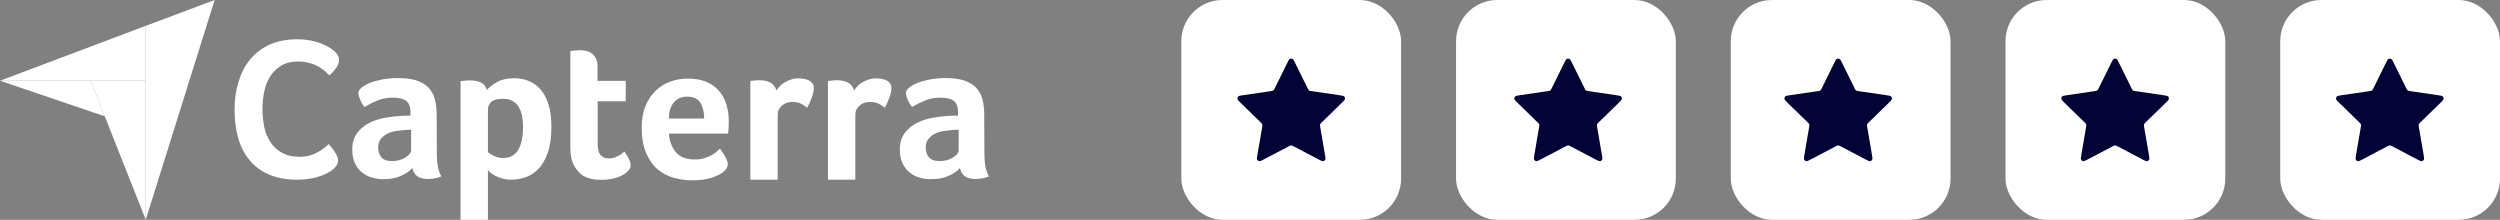
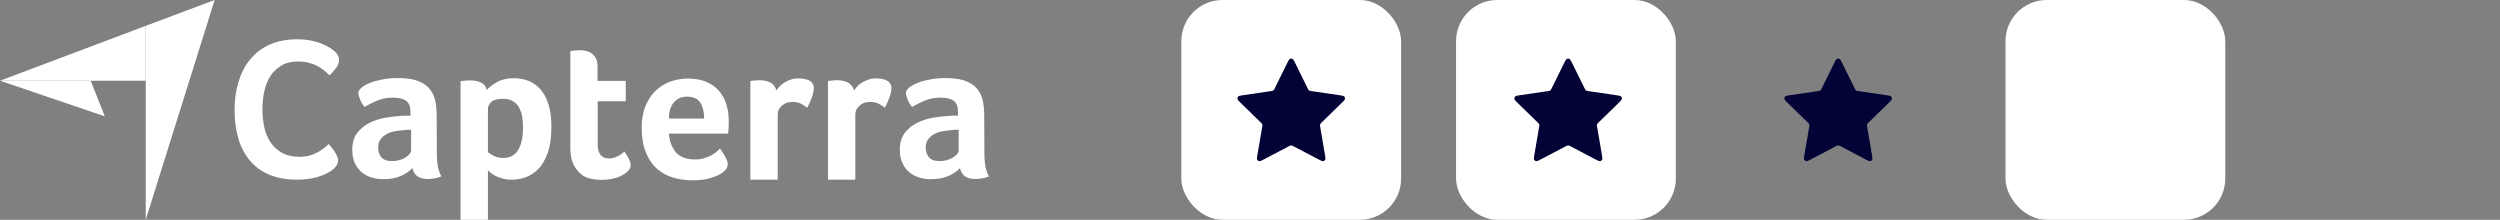
<svg xmlns="http://www.w3.org/2000/svg" width="182" height="16" viewBox="0 0 182 16" fill="none">
  <rect x="0" y="0" width="182" height="16" fill="#808080" stroke="none" />
  <path d="M0 5.876H6.6H10.608V1.882L0 5.876Z" fill="white" />
  <path d="M10.609 1.882V16L15.625 0L10.609 1.882Z" fill="white" />
-   <path d="M10.608 5.876H6.6L10.608 15.988V5.876Z" fill="white" />
  <path d="M0 5.876L7.632 8.471L6.6 5.876H0Z" fill="white" />
  <path d="M24.313 12.271C24.253 12.332 24.157 12.404 24.025 12.489C23.893 12.573 23.713 12.67 23.497 12.754C23.281 12.839 23.017 12.923 22.693 12.983C22.381 13.044 22.021 13.08 21.613 13.08C20.833 13.08 20.149 12.947 19.573 12.706C18.997 12.453 18.529 12.103 18.157 11.644C17.785 11.185 17.509 10.655 17.341 10.039C17.161 9.424 17.077 8.736 17.077 8C17.077 7.264 17.173 6.576 17.365 5.949C17.557 5.321 17.833 4.778 18.217 4.32C18.589 3.861 19.069 3.499 19.633 3.246C20.197 2.993 20.869 2.86 21.637 2.86C22.009 2.86 22.357 2.896 22.657 2.956C22.957 3.029 23.233 3.101 23.461 3.198C23.689 3.294 23.881 3.391 24.025 3.487C24.181 3.584 24.289 3.68 24.361 3.741C24.445 3.813 24.529 3.91 24.589 4.018C24.649 4.127 24.685 4.247 24.685 4.368C24.685 4.561 24.613 4.754 24.469 4.947C24.325 5.14 24.169 5.321 23.989 5.49C23.869 5.37 23.737 5.249 23.593 5.128C23.449 5.008 23.281 4.899 23.101 4.803C22.921 4.706 22.717 4.634 22.489 4.573C22.261 4.513 22.009 4.477 21.721 4.477C21.229 4.477 20.809 4.573 20.473 4.778C20.137 4.984 19.873 5.237 19.669 5.563C19.465 5.888 19.321 6.25 19.237 6.661C19.153 7.071 19.105 7.493 19.105 7.928C19.105 8.386 19.153 8.821 19.237 9.243C19.321 9.665 19.477 10.027 19.693 10.353C19.909 10.679 20.185 10.932 20.533 11.125C20.881 11.318 21.301 11.415 21.817 11.415C22.093 11.415 22.333 11.379 22.561 11.318C22.789 11.246 22.993 11.161 23.161 11.065C23.341 10.968 23.485 10.86 23.617 10.763C23.749 10.655 23.857 10.558 23.941 10.486C24.001 10.558 24.061 10.643 24.145 10.739C24.229 10.836 24.301 10.944 24.361 11.041C24.433 11.149 24.481 11.258 24.541 11.367C24.589 11.475 24.613 11.572 24.613 11.656C24.613 11.789 24.589 11.885 24.541 11.982C24.493 12.066 24.409 12.163 24.313 12.271ZM31.801 11.149C31.801 11.922 31.909 12.489 32.137 12.839C31.957 12.911 31.801 12.959 31.645 12.983C31.489 13.008 31.333 13.032 31.165 13.032C30.817 13.032 30.553 12.959 30.373 12.826C30.193 12.694 30.073 12.489 30.025 12.235C29.809 12.465 29.533 12.658 29.173 12.815C28.825 12.971 28.393 13.044 27.889 13.044C27.625 13.044 27.361 13.008 27.097 12.935C26.833 12.863 26.593 12.742 26.377 12.573C26.161 12.404 25.993 12.187 25.849 11.909C25.717 11.632 25.645 11.294 25.645 10.896C25.645 10.401 25.765 9.991 26.005 9.677C26.245 9.364 26.545 9.122 26.905 8.941C27.265 8.76 27.661 8.64 28.069 8.567C28.489 8.495 28.873 8.459 29.221 8.434C29.341 8.422 29.449 8.422 29.569 8.422H29.881V8.157C29.881 7.783 29.785 7.517 29.581 7.348C29.377 7.192 29.053 7.107 28.609 7.107C28.189 7.107 27.817 7.18 27.493 7.312C27.169 7.445 26.845 7.602 26.533 7.783C26.401 7.614 26.281 7.433 26.209 7.228C26.125 7.023 26.089 6.878 26.089 6.781C26.089 6.649 26.161 6.516 26.317 6.383C26.473 6.25 26.677 6.142 26.941 6.033C27.205 5.925 27.505 5.852 27.853 5.78C28.189 5.72 28.549 5.683 28.933 5.683C29.461 5.683 29.905 5.732 30.265 5.84C30.625 5.949 30.925 6.118 31.153 6.335C31.381 6.564 31.549 6.842 31.645 7.18C31.741 7.517 31.789 7.916 31.789 8.362L31.801 11.149ZM29.929 9.448H29.725C29.653 9.448 29.593 9.448 29.521 9.46C29.281 9.484 29.041 9.508 28.801 9.545C28.561 9.581 28.345 9.653 28.165 9.75C27.985 9.846 27.829 9.979 27.709 10.136C27.589 10.293 27.529 10.498 27.529 10.739C27.529 11.017 27.601 11.246 27.757 11.439C27.913 11.632 28.177 11.729 28.549 11.729C28.729 11.729 28.909 11.704 29.077 11.656C29.245 11.608 29.389 11.547 29.521 11.463C29.653 11.379 29.749 11.294 29.821 11.21C29.893 11.113 29.929 11.029 29.929 10.956V9.448ZM35.437 6.552C35.593 6.371 35.833 6.178 36.169 5.985C36.505 5.792 36.913 5.695 37.417 5.695C37.777 5.695 38.125 5.756 38.449 5.876C38.773 5.997 39.061 6.202 39.313 6.468C39.565 6.745 39.769 7.107 39.913 7.554C40.069 8 40.141 8.555 40.141 9.219C40.141 9.979 40.057 10.618 39.877 11.113C39.697 11.608 39.481 12.006 39.205 12.284C38.929 12.573 38.617 12.778 38.281 12.899C37.945 13.02 37.597 13.08 37.261 13.08C36.985 13.08 36.733 13.044 36.529 12.983C36.325 12.923 36.145 12.851 36.001 12.766C35.857 12.694 35.749 12.609 35.665 12.537C35.593 12.465 35.533 12.404 35.521 12.38V16H33.529V5.913C33.577 5.901 33.637 5.888 33.709 5.888C33.769 5.876 33.841 5.876 33.913 5.864C33.997 5.864 34.081 5.852 34.189 5.852C34.513 5.852 34.789 5.901 35.017 6.009C35.233 6.118 35.377 6.299 35.437 6.552ZM38.077 9.267C38.077 8.977 38.053 8.7 38.005 8.447C37.957 8.193 37.873 7.976 37.765 7.783C37.657 7.602 37.501 7.457 37.309 7.348C37.117 7.24 36.889 7.192 36.613 7.192C36.205 7.192 35.917 7.276 35.761 7.421C35.605 7.578 35.521 7.747 35.521 7.94V11.065C35.593 11.149 35.737 11.234 35.941 11.342C36.145 11.451 36.373 11.499 36.637 11.499C37.129 11.499 37.489 11.306 37.729 10.908C37.957 10.522 38.077 9.979 38.077 9.267ZM41.677 11.801C41.605 11.608 41.569 11.403 41.545 11.185C41.521 10.968 41.521 10.751 41.521 10.534V3.717C41.593 3.704 41.665 3.692 41.737 3.692C41.809 3.68 41.881 3.68 41.953 3.668C42.025 3.668 42.109 3.656 42.181 3.656C42.337 3.656 42.493 3.668 42.649 3.704C42.805 3.729 42.949 3.789 43.069 3.885C43.201 3.97 43.297 4.091 43.381 4.247C43.453 4.404 43.501 4.597 43.501 4.839V5.888H45.553V7.373H43.513V10.51C43.513 11.198 43.789 11.536 44.341 11.536C44.473 11.536 44.605 11.511 44.725 11.475C44.845 11.427 44.953 11.379 45.049 11.33C45.145 11.282 45.229 11.222 45.301 11.161C45.373 11.101 45.421 11.053 45.457 11.029C45.601 11.246 45.721 11.427 45.793 11.584C45.865 11.741 45.913 11.885 45.913 12.03C45.913 12.163 45.865 12.284 45.757 12.404C45.649 12.525 45.505 12.646 45.325 12.742C45.145 12.851 44.917 12.935 44.653 12.995C44.389 13.056 44.101 13.092 43.789 13.092C43.189 13.092 42.709 12.971 42.373 12.742C42.061 12.489 41.821 12.187 41.677 11.801ZM50.593 11.608C50.833 11.608 51.048 11.584 51.24 11.523C51.42 11.475 51.589 11.403 51.745 11.33C51.889 11.258 52.02 11.161 52.129 11.077C52.236 10.98 52.333 10.896 52.416 10.823C52.536 10.968 52.656 11.161 52.788 11.391C52.92 11.62 52.98 11.813 52.98 11.958C52.98 12.175 52.86 12.368 52.62 12.549C52.416 12.706 52.129 12.839 51.745 12.959C51.373 13.068 50.928 13.128 50.425 13.128C49.968 13.128 49.513 13.068 49.069 12.947C48.624 12.826 48.228 12.621 47.881 12.332C47.533 12.042 47.257 11.644 47.041 11.149C46.825 10.655 46.717 10.027 46.717 9.279C46.717 8.664 46.813 8.133 47.005 7.686C47.197 7.24 47.449 6.866 47.761 6.576C48.072 6.287 48.432 6.069 48.84 5.925C49.236 5.792 49.645 5.72 50.065 5.72C50.605 5.72 51.072 5.804 51.456 5.973C51.84 6.142 52.141 6.371 52.38 6.661C52.62 6.95 52.788 7.276 52.896 7.65C53.004 8.024 53.052 8.41 53.052 8.821V9.026C53.052 9.11 53.052 9.183 53.04 9.279C53.04 9.364 53.028 9.448 53.028 9.532C53.028 9.617 53.016 9.677 53.004 9.726H48.697C48.733 10.268 48.901 10.715 49.2 11.077C49.489 11.427 49.956 11.608 50.593 11.608ZM51.264 8.627C51.264 8.157 51.169 7.771 50.989 7.481C50.809 7.192 50.484 7.035 50.017 7.035C49.608 7.035 49.297 7.18 49.056 7.457C48.816 7.735 48.697 8.121 48.697 8.627H51.264ZM56.52 6.588C56.58 6.504 56.652 6.407 56.748 6.299C56.844 6.19 56.964 6.094 57.108 6.009C57.252 5.925 57.408 5.852 57.576 5.792C57.744 5.732 57.924 5.707 58.128 5.707C58.248 5.707 58.368 5.72 58.5 5.732C58.632 5.756 58.752 5.792 58.86 5.84C58.968 5.888 59.064 5.961 59.136 6.057C59.208 6.154 59.244 6.263 59.244 6.395C59.244 6.612 59.196 6.854 59.088 7.131C58.98 7.409 58.872 7.65 58.764 7.843C58.596 7.71 58.428 7.602 58.272 7.529C58.104 7.457 57.912 7.421 57.684 7.421C57.384 7.421 57.132 7.505 56.928 7.686C56.724 7.867 56.616 8.072 56.616 8.326V13.08H54.624V5.901C54.672 5.888 54.732 5.876 54.804 5.876C54.864 5.864 54.936 5.864 55.008 5.852C55.08 5.852 55.176 5.84 55.284 5.84C55.596 5.84 55.872 5.901 56.1 6.021C56.316 6.154 56.46 6.335 56.52 6.588ZM62.172 6.588C62.232 6.504 62.304 6.407 62.4 6.299C62.496 6.19 62.616 6.094 62.76 6.009C62.904 5.925 63.06 5.852 63.228 5.792C63.396 5.732 63.576 5.707 63.78 5.707C63.9 5.707 64.02 5.72 64.152 5.732C64.284 5.756 64.404 5.792 64.512 5.84C64.62 5.888 64.716 5.961 64.788 6.057C64.86 6.154 64.896 6.263 64.896 6.395C64.896 6.612 64.848 6.854 64.74 7.131C64.632 7.409 64.524 7.65 64.416 7.843C64.248 7.71 64.08 7.602 63.924 7.529C63.756 7.457 63.564 7.421 63.336 7.421C63.036 7.421 62.784 7.505 62.58 7.686C62.376 7.867 62.268 8.072 62.268 8.326V13.08H60.276V5.901C60.324 5.888 60.384 5.876 60.456 5.876C60.516 5.864 60.588 5.864 60.66 5.852C60.732 5.852 60.828 5.84 60.936 5.84C61.248 5.84 61.524 5.901 61.752 6.021C61.968 6.154 62.112 6.335 62.172 6.588ZM71.664 11.149C71.664 11.922 71.772 12.489 72 12.839C71.82 12.911 71.664 12.959 71.508 12.983C71.352 13.008 71.196 13.032 71.028 13.032C70.68 13.032 70.416 12.959 70.236 12.826C70.056 12.694 69.936 12.489 69.888 12.235C69.672 12.465 69.396 12.658 69.036 12.815C68.688 12.971 68.256 13.044 67.752 13.044C67.488 13.044 67.224 13.008 66.96 12.935C66.696 12.863 66.456 12.742 66.24 12.573C66.024 12.404 65.856 12.187 65.712 11.909C65.58 11.632 65.508 11.294 65.508 10.896C65.508 10.401 65.628 9.991 65.868 9.677C66.108 9.364 66.408 9.122 66.768 8.941C67.128 8.76 67.524 8.64 67.932 8.567C68.352 8.495 68.736 8.459 69.084 8.434C69.204 8.422 69.312 8.422 69.432 8.422H69.744V8.157C69.744 7.783 69.648 7.517 69.444 7.348C69.24 7.192 68.916 7.107 68.472 7.107C68.052 7.107 67.68 7.18 67.356 7.312C67.032 7.445 66.708 7.602 66.396 7.783C66.264 7.614 66.144 7.433 66.072 7.228C65.988 7.023 65.952 6.878 65.952 6.781C65.952 6.649 66.024 6.516 66.18 6.383C66.336 6.25 66.54 6.142 66.804 6.033C67.068 5.925 67.368 5.852 67.716 5.78C68.052 5.72 68.412 5.683 68.796 5.683C69.324 5.683 69.768 5.732 70.128 5.84C70.488 5.949 70.788 6.118 71.016 6.335C71.244 6.564 71.412 6.842 71.508 7.18C71.604 7.517 71.652 7.916 71.652 8.362L71.664 11.149ZM69.792 9.448H69.588C69.516 9.448 69.456 9.448 69.384 9.46C69.144 9.484 68.904 9.508 68.664 9.545C68.424 9.581 68.208 9.653 68.028 9.75C67.848 9.846 67.692 9.979 67.572 10.136C67.452 10.293 67.392 10.498 67.392 10.739C67.392 11.017 67.464 11.246 67.62 11.439C67.776 11.632 68.04 11.729 68.412 11.729C68.592 11.729 68.772 11.704 68.94 11.656C69.108 11.608 69.252 11.547 69.384 11.463C69.516 11.379 69.612 11.294 69.684 11.21C69.756 11.113 69.792 11.029 69.792 10.956V9.448Z" fill="white" />
  <rect x="86" width="16" height="16" rx="3" fill="white" />
  <path d="M93.701 4.607C93.797 4.413 93.845 4.316 93.91 4.285C93.967 4.258 94.032 4.258 94.089 4.285C94.154 4.316 94.202 4.413 94.298 4.607L95.207 6.449C95.235 6.506 95.249 6.535 95.27 6.557C95.288 6.577 95.31 6.592 95.334 6.604C95.362 6.617 95.393 6.621 95.457 6.63L97.49 6.928C97.704 6.959 97.811 6.975 97.86 7.027C97.903 7.072 97.924 7.135 97.915 7.197C97.906 7.268 97.828 7.344 97.673 7.495L96.203 8.927C96.157 8.972 96.134 8.994 96.119 9.021C96.106 9.044 96.098 9.07 96.095 9.097C96.091 9.127 96.096 9.158 96.107 9.221L96.454 11.244C96.491 11.458 96.509 11.565 96.475 11.628C96.445 11.683 96.392 11.722 96.33 11.733C96.259 11.746 96.163 11.696 95.972 11.595L94.154 10.639C94.098 10.609 94.069 10.595 94.04 10.589C94.013 10.583 93.986 10.583 93.96 10.589C93.93 10.595 93.901 10.609 93.845 10.639L92.027 11.595C91.836 11.696 91.74 11.746 91.669 11.733C91.608 11.722 91.554 11.683 91.524 11.628C91.49 11.565 91.508 11.458 91.545 11.244L91.892 9.221C91.903 9.158 91.908 9.127 91.904 9.097C91.901 9.07 91.893 9.044 91.88 9.021C91.865 8.994 91.842 8.972 91.796 8.927L90.326 7.495C90.171 7.344 90.093 7.268 90.084 7.197C90.076 7.135 90.096 7.072 90.139 7.027C90.189 6.975 90.296 6.959 90.51 6.928L92.543 6.63C92.606 6.621 92.637 6.617 92.665 6.604C92.689 6.592 92.711 6.577 92.73 6.557C92.75 6.535 92.764 6.506 92.793 6.449L93.701 4.607Z" fill="#040336" />
  <rect x="106" width="16" height="16" rx="3" fill="white" />
  <path d="M113.862 4.607C113.957 4.413 114.005 4.316 114.07 4.285C114.127 4.258 114.193 4.258 114.249 4.285C114.314 4.316 114.362 4.413 114.458 4.607L115.367 6.449C115.395 6.506 115.409 6.535 115.43 6.557C115.448 6.577 115.47 6.592 115.494 6.604C115.522 6.617 115.554 6.621 115.617 6.63L117.65 6.928C117.864 6.959 117.971 6.975 118.02 7.027C118.063 7.072 118.084 7.135 118.075 7.197C118.066 7.268 117.989 7.344 117.834 7.495L116.363 8.927C116.317 8.972 116.294 8.994 116.28 9.021C116.266 9.044 116.258 9.07 116.255 9.097C116.251 9.127 116.257 9.158 116.267 9.221L116.614 11.244C116.651 11.458 116.669 11.565 116.635 11.628C116.605 11.683 116.552 11.722 116.49 11.733C116.419 11.746 116.323 11.696 116.132 11.595L114.314 10.639C114.258 10.609 114.23 10.595 114.2 10.589C114.173 10.583 114.146 10.583 114.12 10.589C114.09 10.595 114.062 10.609 114.005 10.639L112.188 11.595C111.996 11.696 111.9 11.746 111.829 11.733C111.768 11.722 111.715 11.683 111.685 11.628C111.65 11.565 111.669 11.458 111.705 11.244L112.052 9.221C112.063 9.158 112.068 9.127 112.065 9.097C112.061 9.07 112.053 9.044 112.04 9.021C112.025 8.994 112.002 8.972 111.956 8.927L110.486 7.495C110.331 7.344 110.253 7.268 110.244 7.197C110.236 7.135 110.256 7.072 110.299 7.027C110.349 6.975 110.456 6.959 110.67 6.928L112.703 6.63C112.766 6.621 112.798 6.617 112.825 6.604C112.849 6.592 112.871 6.577 112.89 6.557C112.91 6.535 112.924 6.506 112.953 6.449L113.862 4.607Z" fill="#040336" />
-   <rect x="126" width="16" height="16" rx="3" fill="white" />
  <path d="M133.522 4.607C133.618 4.413 133.665 4.316 133.73 4.285C133.787 4.258 133.853 4.258 133.909 4.285C133.974 4.316 134.022 4.413 134.118 4.607L135.027 6.449C135.055 6.506 135.069 6.535 135.09 6.557C135.108 6.577 135.13 6.592 135.155 6.604C135.182 6.617 135.214 6.621 135.277 6.63L137.31 6.928C137.524 6.959 137.631 6.975 137.68 7.027C137.724 7.072 137.744 7.135 137.736 7.197C137.726 7.268 137.649 7.344 137.494 7.495L136.023 8.927C135.977 8.972 135.954 8.994 135.94 9.021C135.927 9.044 135.918 9.07 135.915 9.097C135.911 9.127 135.917 9.158 135.928 9.221L136.274 11.244C136.311 11.458 136.329 11.565 136.295 11.628C136.265 11.683 136.212 11.722 136.15 11.733C136.079 11.746 135.984 11.696 135.792 11.595L133.975 10.639C133.918 10.609 133.89 10.595 133.86 10.589C133.833 10.583 133.806 10.583 133.78 10.589C133.75 10.595 133.722 10.609 133.665 10.639L131.848 11.595C131.656 11.696 131.56 11.746 131.489 11.733C131.428 11.722 131.375 11.683 131.345 11.628C131.31 11.565 131.329 11.458 131.365 11.244L131.712 9.221C131.723 9.158 131.728 9.127 131.725 9.097C131.722 9.07 131.713 9.044 131.7 9.021C131.685 8.994 131.662 8.972 131.617 8.927L130.146 7.495C129.991 7.344 129.914 7.268 129.904 7.197C129.896 7.135 129.916 7.072 129.959 7.027C130.009 6.975 130.116 6.959 130.33 6.928L132.363 6.63C132.426 6.621 132.458 6.617 132.485 6.604C132.51 6.592 132.532 6.577 132.55 6.557C132.57 6.535 132.585 6.506 132.613 6.449L133.522 4.607Z" fill="#040336" />
  <rect x="146" width="16" height="16" rx="3" fill="white" />
-   <path d="M153.682 4.607C153.778 4.413 153.826 4.316 153.891 4.285C153.947 4.258 154.013 4.258 154.069 4.285C154.134 4.316 154.182 4.413 154.278 4.607L155.187 6.449C155.215 6.506 155.229 6.535 155.25 6.557C155.268 6.577 155.29 6.592 155.315 6.604C155.342 6.617 155.374 6.621 155.437 6.63L157.47 6.928C157.684 6.959 157.791 6.975 157.841 7.027C157.884 7.072 157.904 7.135 157.896 7.197C157.886 7.268 157.809 7.344 157.654 7.495L156.183 8.927C156.138 8.972 156.115 8.994 156.1 9.021C156.087 9.044 156.078 9.07 156.075 9.097C156.071 9.127 156.077 9.158 156.088 9.221L156.435 11.244C156.471 11.458 156.49 11.565 156.455 11.628C156.425 11.683 156.372 11.722 156.31 11.733C156.24 11.746 156.144 11.696 155.952 11.595L154.135 10.639C154.078 10.609 154.05 10.595 154.02 10.589C153.994 10.583 153.966 10.583 153.94 10.589C153.91 10.595 153.882 10.609 153.825 10.639L152.008 11.595C151.816 11.696 151.72 11.746 151.65 11.733C151.588 11.722 151.535 11.683 151.505 11.628C151.471 11.565 151.489 11.458 151.525 11.244L151.872 9.221C151.883 9.158 151.889 9.127 151.885 9.097C151.882 9.07 151.873 9.044 151.86 9.021C151.845 8.994 151.823 8.972 151.777 8.927L150.306 7.495C150.151 7.344 150.074 7.268 150.064 7.197C150.056 7.135 150.076 7.072 150.119 7.027C150.169 6.975 150.276 6.959 150.49 6.928L152.523 6.63C152.586 6.621 152.618 6.617 152.645 6.604C152.67 6.592 152.692 6.577 152.71 6.557C152.731 6.535 152.745 6.506 152.773 6.449L153.682 4.607Z" fill="#040336" />
-   <rect x="166" width="16" height="16" rx="3" fill="white" />
-   <path d="M173.682 4.607C173.778 4.413 173.826 4.316 173.891 4.285C173.947 4.258 174.013 4.258 174.069 4.285C174.134 4.316 174.182 4.413 174.278 4.607L175.187 6.449C175.215 6.506 175.229 6.535 175.25 6.557C175.268 6.577 175.29 6.592 175.315 6.604C175.342 6.617 175.374 6.621 175.437 6.63L177.47 6.928C177.684 6.959 177.791 6.975 177.841 7.027C177.884 7.072 177.904 7.135 177.896 7.197C177.886 7.268 177.809 7.344 177.654 7.495L176.183 8.927C176.138 8.972 176.115 8.994 176.1 9.021C176.087 9.044 176.078 9.07 176.075 9.097C176.071 9.127 176.077 9.158 176.088 9.221L176.435 11.244C176.471 11.458 176.49 11.565 176.455 11.628C176.425 11.683 176.372 11.722 176.31 11.733C176.24 11.746 176.144 11.696 175.952 11.595L174.135 10.639C174.078 10.609 174.05 10.595 174.02 10.589C173.994 10.583 173.966 10.583 173.94 10.589C173.91 10.595 173.882 10.609 173.825 10.639L172.008 11.595C171.816 11.696 171.72 11.746 171.65 11.733C171.588 11.722 171.535 11.683 171.505 11.628C171.471 11.565 171.489 11.458 171.525 11.244L171.872 9.221C171.883 9.158 171.889 9.127 171.885 9.097C171.882 9.07 171.873 9.044 171.86 9.021C171.845 8.994 171.823 8.972 171.777 8.927L170.306 7.495C170.151 7.344 170.074 7.268 170.064 7.197C170.056 7.135 170.076 7.072 170.119 7.027C170.169 6.975 170.276 6.959 170.49 6.928L172.523 6.63C172.586 6.621 172.618 6.617 172.645 6.604C172.67 6.592 172.692 6.577 172.71 6.557C172.731 6.535 172.745 6.506 172.773 6.449L173.682 4.607Z" fill="#040336" />
</svg>